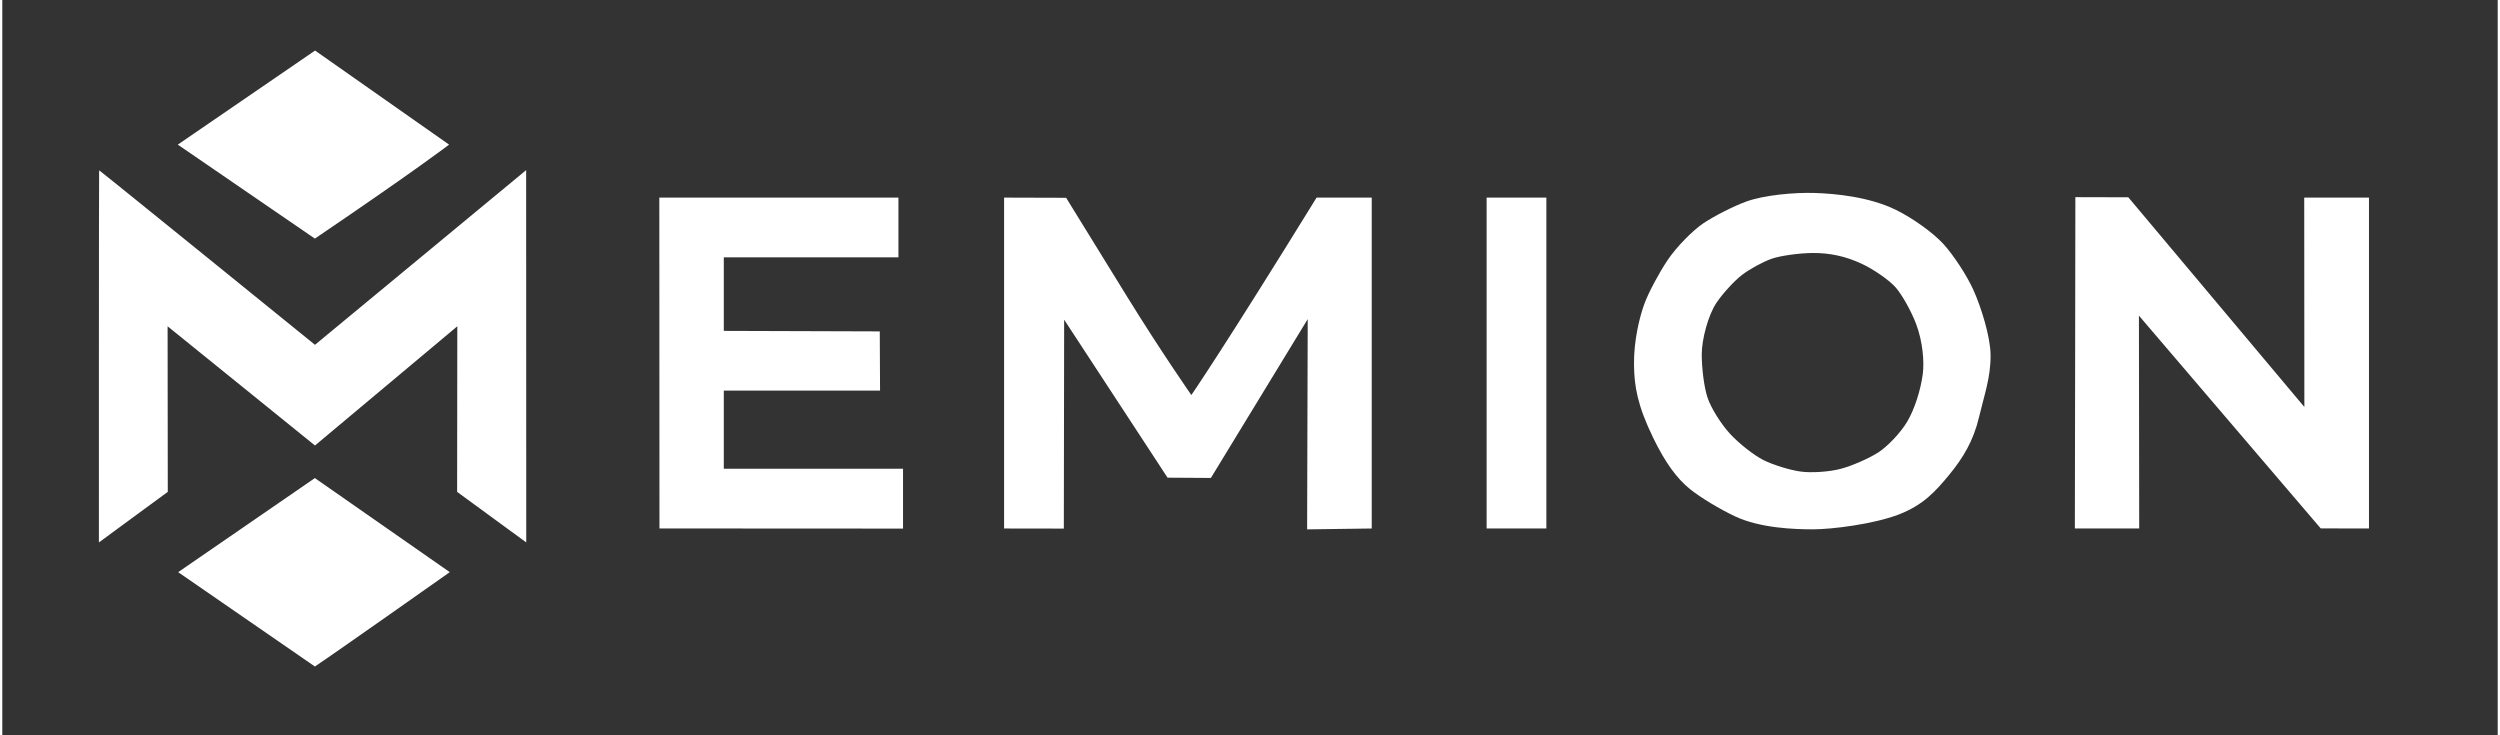
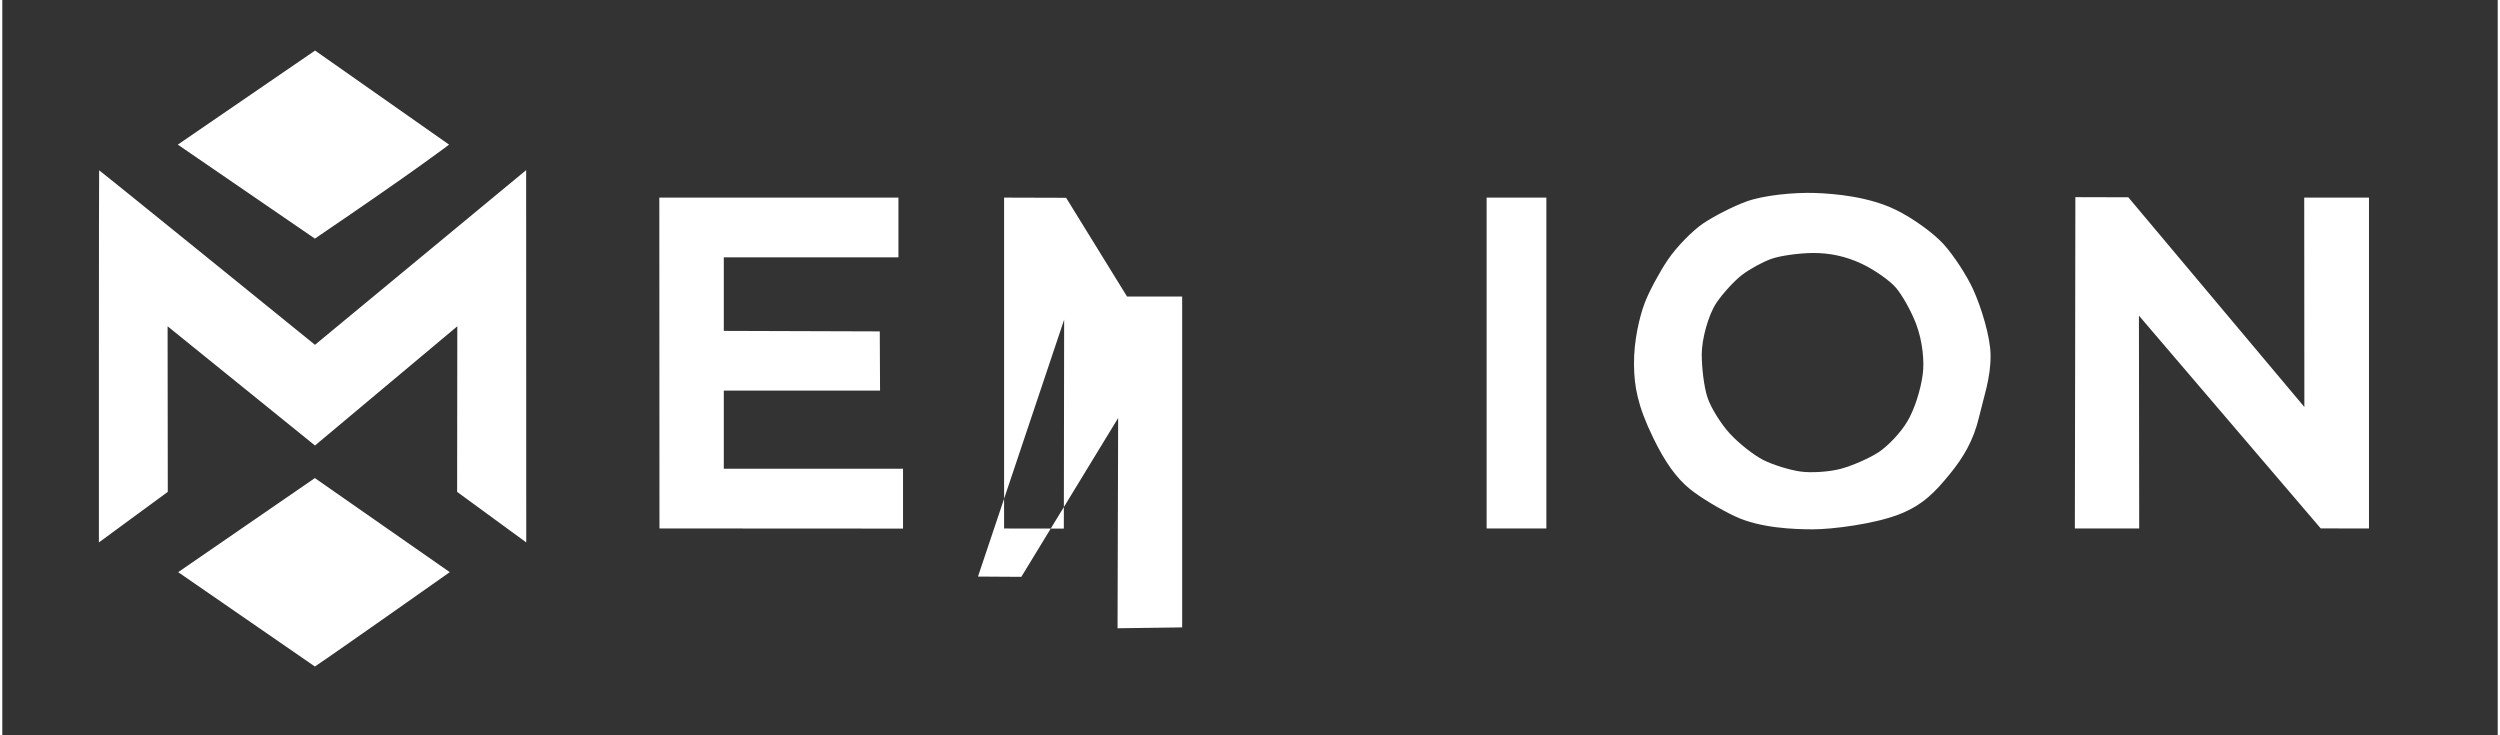
<svg xmlns="http://www.w3.org/2000/svg" version="1.2" viewBox="0 0 543 160" width="272" height="80">
  <rect x="0" y="0" width="543" height="160" fill="#333333" stroke="none" />
  <title>memion-1</title>
  <style>
		.s0 { fill: #ffffff } 
	</style>
-   <path id="White" fill-rule="evenodd" class="s0" d="m38.19 31.47l29.87-20.47 29.16 20.47c0 0-7.11 5.47-29.2 20.45zm-2.22 39.53l0.04 36.03-14.99 11c0 0-0.01-81 0.05-80.97 0.37 0.18 46.97 37.97 46.97 37.97l45.95-38.01 0.02 81.01-15.04-11 0.04-36.03-30.97 25.94zm358.47-29.01c4.42 0.15 11.71 0.81 17.58 3.66 3.7 1.81 8.17 5.02 10.42 7.5 2.17 2.39 5.06 6.82 6.43 9.85 1.69 3.71 3.76 10.27 3.78 14.3 0.04 4.85-1.4 8.75-2.51 13.45-1.21 5.14-3.43 8.82-6.44 12.5-3.01 3.66-5.73 6.69-11.15 8.75-5.43 2.05-14.4 3.18-18.52 3.18-4.1 0-11.51-0.25-16.97-2.82-3.3-1.55-7.47-4.05-9.81-5.93-2.94-2.38-5.41-5.81-8-11.13-3.48-7.15-4.13-11.31-4.19-15.9-0.07-5.31 1.24-10.57 2.3-13.4 0.93-2.48 3.22-6.75 5.08-9.5 1.86-2.75 5.33-6.31 7.72-7.92 2.39-1.6 6.59-3.73 9.34-4.73 3.86-1.4 10.48-2.01 14.94-1.86zm-251.47 1.01h52.03v13h-38v16l33.94 0.11 0.06 12.89h-34v16.99l39 0.01v13.02l-53-0.03zm88.09 26.56l-0.07 45.46-13-0.02v-72l13.5 0.04 13.25 21.48c7.29 11.82 14 21.44 14 21.44 0 0 6.72-9.69 27.25-42.96h12v72l-14.06 0.19 0.13-45.75-21.07 34.56-9.43-0.06zm91.93-26.56h13v72h-13zm128.11-0.1l11.52 0.03 38.31 45.63-0.03-45.56h14.09v72l-10.5-0.02-39.56-46.3 0.06 46.32h-14l0.06-36.05zm-412.83 81.6l29.75-20.47 29.35 20.47c0 0-25.28 17.84-29.35 20.53zm346.72-68.19c-1.92 0.68-4.85 2.28-6.5 3.57-1.65 1.28-4.11 3.97-5.47 5.98-1.82 2.68-3.22 8.01-3.22 11.23 0 2.97 0.48 7.07 1.25 9.41 0.72 2.2 2.92 5.74 4.88 7.87 1.96 2.13 5.25 4.72 7.31 5.75 2.06 1.03 5.66 2.15 8 2.48 2.34 0.34 6.28 0.08 8.75-0.57 2.48-0.65 6.19-2.27 8.25-3.6 2.06-1.34 4.89-4.34 6.27-6.68 1.54-2.59 2.91-6.74 3.39-10.38 0.34-2.59 0.01-7-1.45-10.87-1.04-2.75-3.03-6.32-4.42-7.92-1.4-1.61-4.79-3.97-7.54-5.24-3.37-1.56-6.79-2.31-10.5-2.29-3.02 0.02-7.07 0.59-9 1.26z" />
+   <path id="White" fill-rule="evenodd" class="s0" d="m38.19 31.47l29.87-20.47 29.16 20.47c0 0-7.11 5.47-29.2 20.45zm-2.22 39.53l0.04 36.03-14.99 11c0 0-0.01-81 0.05-80.97 0.37 0.18 46.97 37.97 46.97 37.97l45.95-38.01 0.02 81.01-15.04-11 0.04-36.03-30.97 25.94zm358.47-29.01c4.42 0.15 11.71 0.81 17.58 3.66 3.7 1.81 8.17 5.02 10.42 7.5 2.17 2.39 5.06 6.82 6.43 9.85 1.69 3.71 3.76 10.27 3.78 14.3 0.04 4.85-1.4 8.75-2.51 13.45-1.21 5.14-3.43 8.82-6.44 12.5-3.01 3.66-5.73 6.69-11.15 8.75-5.43 2.05-14.4 3.18-18.52 3.18-4.1 0-11.51-0.25-16.97-2.82-3.3-1.55-7.47-4.05-9.81-5.93-2.94-2.38-5.41-5.81-8-11.13-3.48-7.15-4.13-11.31-4.19-15.9-0.07-5.31 1.24-10.57 2.3-13.4 0.93-2.48 3.22-6.75 5.08-9.5 1.86-2.75 5.33-6.31 7.72-7.92 2.39-1.6 6.59-3.73 9.34-4.73 3.86-1.4 10.48-2.01 14.94-1.86zm-251.47 1.01h52.03v13h-38v16l33.94 0.11 0.06 12.89h-34v16.99l39 0.01v13.02l-53-0.03zm88.09 26.56l-0.07 45.46-13-0.02v-72l13.5 0.04 13.25 21.48h12v72l-14.06 0.19 0.13-45.75-21.07 34.56-9.43-0.06zm91.93-26.56h13v72h-13zm128.11-0.1l11.52 0.03 38.31 45.63-0.03-45.56h14.09v72l-10.5-0.02-39.56-46.3 0.06 46.32h-14l0.06-36.05zm-412.83 81.6l29.75-20.47 29.35 20.47c0 0-25.28 17.84-29.35 20.53zm346.72-68.19c-1.92 0.68-4.85 2.28-6.5 3.57-1.65 1.28-4.11 3.97-5.47 5.98-1.82 2.68-3.22 8.01-3.22 11.23 0 2.97 0.48 7.07 1.25 9.41 0.72 2.2 2.92 5.74 4.88 7.87 1.96 2.13 5.25 4.72 7.31 5.75 2.06 1.03 5.66 2.15 8 2.48 2.34 0.34 6.28 0.08 8.75-0.57 2.48-0.65 6.19-2.27 8.25-3.6 2.06-1.34 4.89-4.34 6.27-6.68 1.54-2.59 2.91-6.74 3.39-10.38 0.34-2.59 0.01-7-1.45-10.87-1.04-2.75-3.03-6.32-4.42-7.92-1.4-1.61-4.79-3.97-7.54-5.24-3.37-1.56-6.79-2.31-10.5-2.29-3.02 0.02-7.07 0.59-9 1.26z" />
  <g id="Background">
	</g>
</svg>